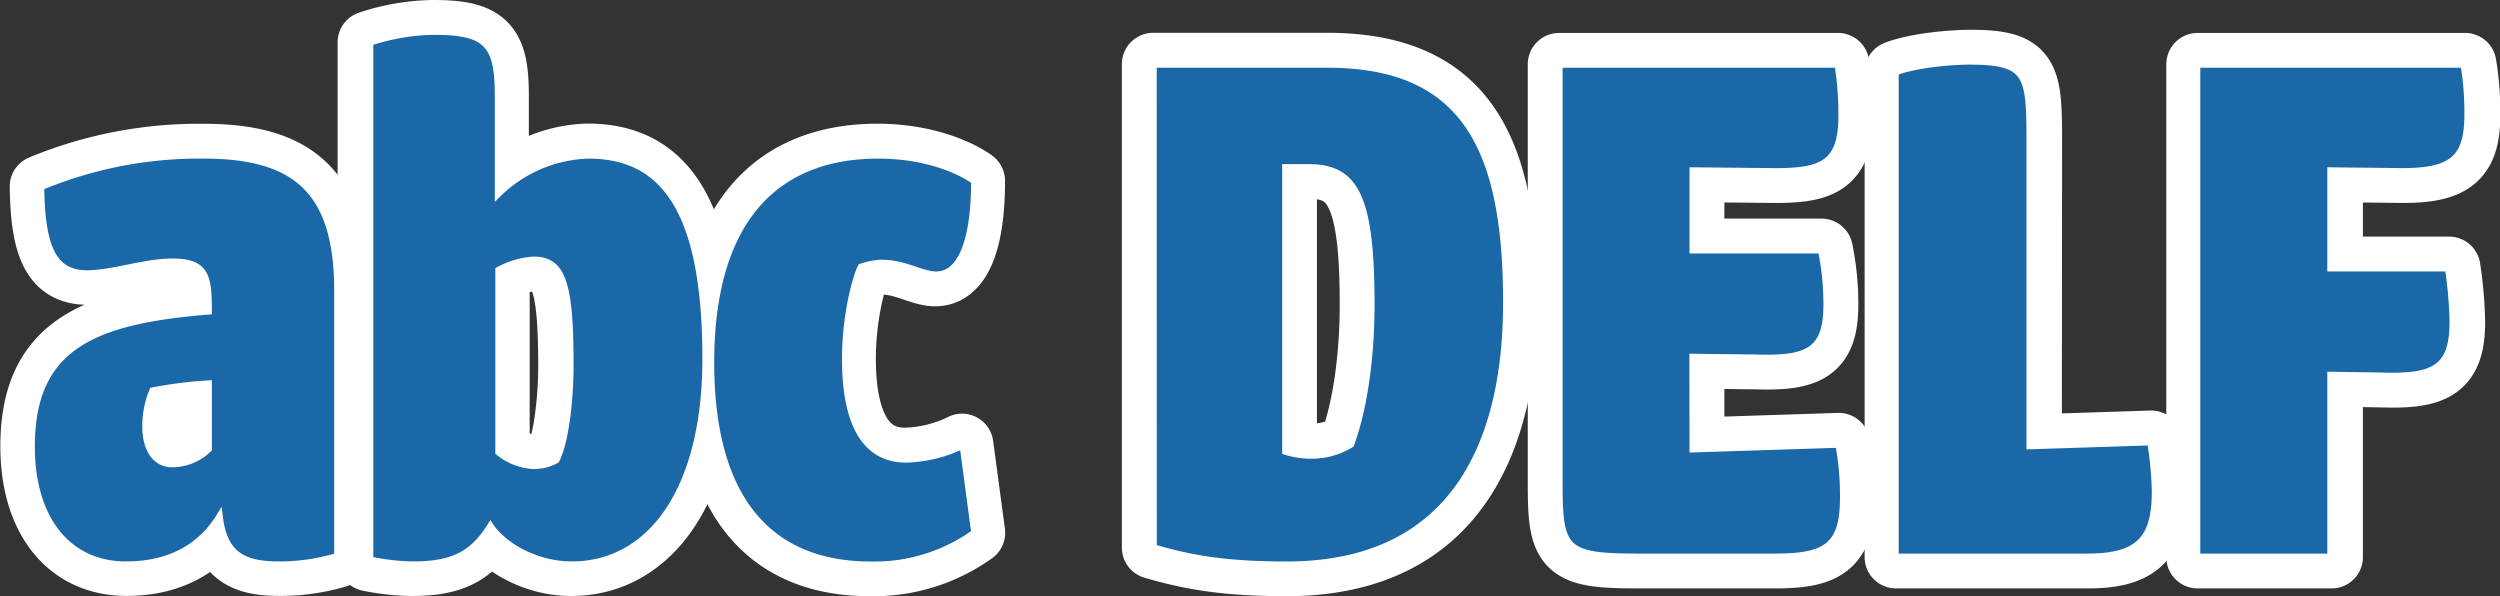
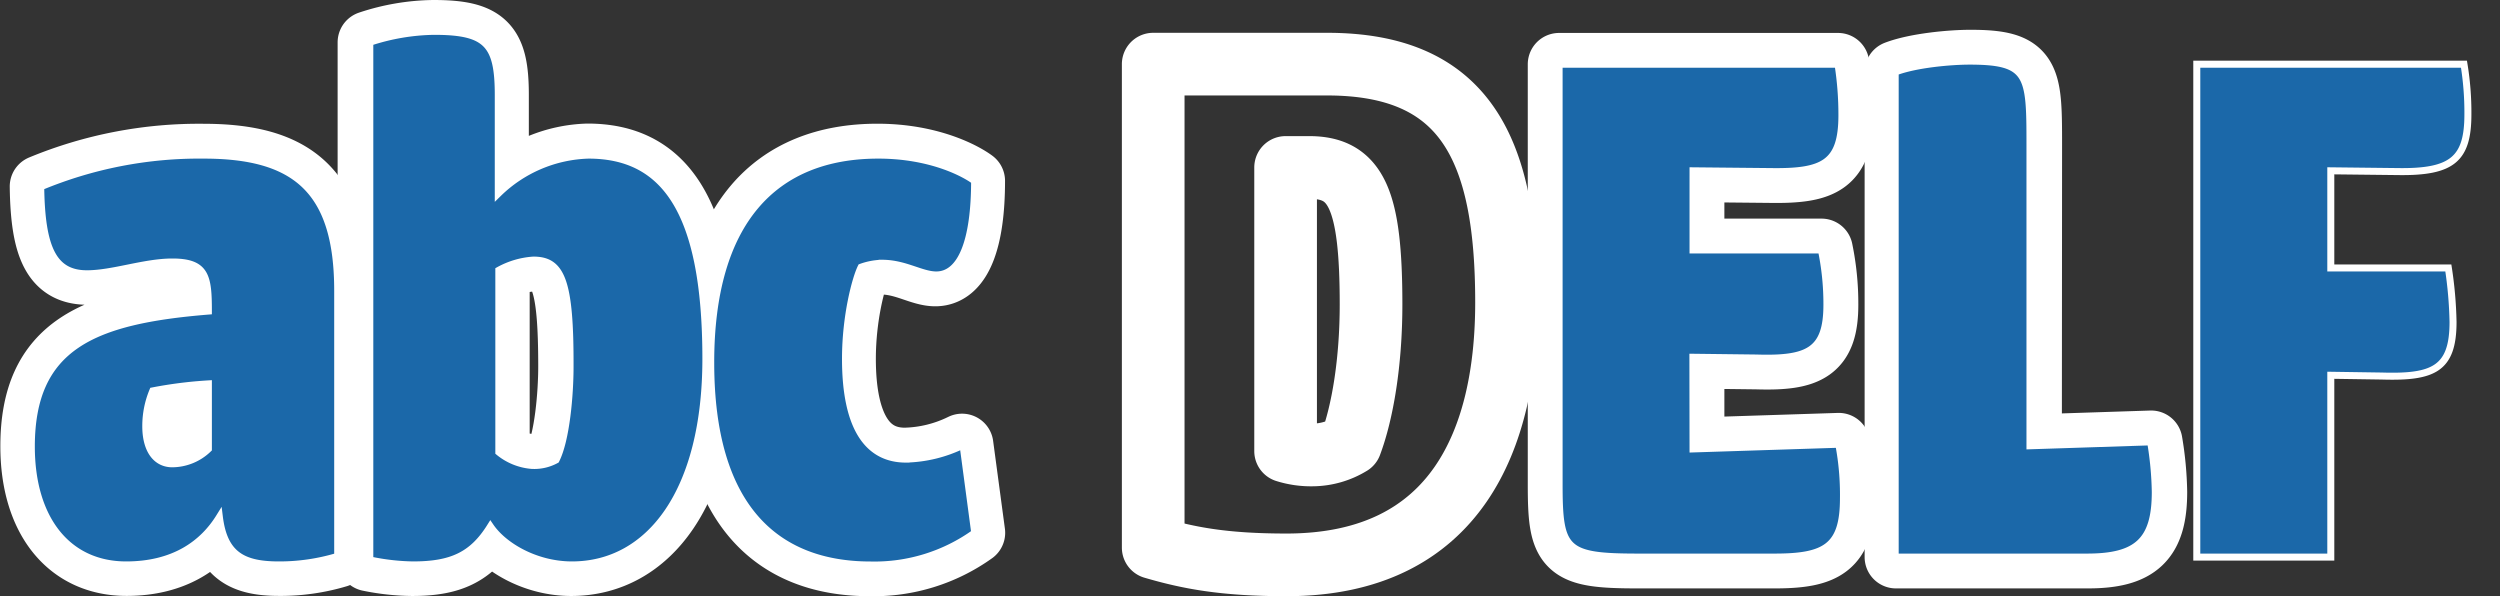
<svg xmlns="http://www.w3.org/2000/svg" viewBox="0 0 356.68 85.06">
  <rect x="0" y="0" width="356.68" height="85.06" fill="#333333" stroke="none" />
  <defs>
    <style>.cls-1,.cls-3{fill:none;}.cls-2{clip-path:url(#clip-path);}.cls-3,.cls-4{stroke:#fff;}.cls-3{stroke-linejoin:round;stroke-width:8.94px;}.cls-4{fill:#1b68a9;stroke-miterlimit:10;}</style>
    <clipPath id="clip-path" transform="translate(-24.14 -38.11)">
      <rect class="cls-1" width="499.08" height="168.33" />
    </clipPath>
  </defs>
  <title>Fichier 3</title>
  <g id="Calque_2" data-name="Calque 2">
    <g id="Calque_1-2" data-name="Calque 1">
      <g class="cls-2">
        <path class="cls-3" d="M72.32,117.47V79.58c0-14.42-6.15-19.34-19.12-19.34A58.88,58.88,0,0,0,30,64.71c.11,8.72,1.79,12.41,6.6,12.41,3.68,0,8.16-1.67,12.18-1.67,4.81,0,5.14,2.12,5.14,7-16.43,1.34-25.26,5-25.26,19.34,0,10.28,5.14,16.87,13.53,16.87,6.81,0,11-3,13.3-6.81.67,5.36,3.35,6.81,8.49,6.81A28.49,28.49,0,0,0,72.32,117.47ZM44.93,98.92a12.84,12.84,0,0,1,1-5,62.48,62.48,0,0,1,7.93-1v9.28a7.47,7.47,0,0,1-5.14,2.12C46.38,104.28,44.93,102.27,44.93,98.92Z" transform="translate(-24.14 -38.11)" />
        <path class="cls-3" d="M95.12,51.64c0-7.27-1.68-9.06-9.17-9.06a30.27,30.27,0,0,0-9.17,1.57V118a32,32,0,0,0,6.15.67c5.48,0,8.5-1.34,11.07-5.47,1.9,2.79,6.48,5.47,11.63,5.47,11.06,0,19.11-10.5,19.11-29.39,0-21.47-6.15-29.07-16.77-29.07a19.2,19.2,0,0,0-12.85,5.48ZM105.4,90.42c0,4-.56,10.4-2,13.31a6.51,6.51,0,0,1-3.47.78,8.48,8.48,0,0,1-4.69-1.9V76.67a11.73,11.73,0,0,1,4.92-1.45C104.17,75.22,105.4,78.24,105.4,90.42Z" transform="translate(-24.14 -38.11)" />
        <path class="cls-3" d="M125.41,89.86c0,20.46,9.16,28.84,22.8,28.84a24.6,24.6,0,0,0,14.87-4.58L161.4,101.6a19.45,19.45,0,0,1-8.16,2c-5.25,0-8.61-4.24-8.61-14.3,0-6.15,1.46-11.52,2.24-13.08a9.47,9.47,0,0,1,3-.56c3.24,0,5.59,1.68,7.71,1.68,3.58,0,5.48-4.92,5.48-13.42-1.34-1-6.15-3.69-13.75-3.69C134.46,60.24,125.41,69.75,125.41,89.86Z" transform="translate(-24.14 -38.11)" />
      </g>
      <path class="cls-4" d="M63.93,118.71c-5.14,0-7.82-1.46-8.49-6.82-2.35,3.8-6.49,6.82-13.3,6.82-8.39,0-13.53-6.6-13.53-16.88,0-14.31,8.83-18,25.26-19.34,0-4.92-.33-7-5.14-7-4,0-8.49,1.68-12.18,1.68-4.81,0-6.49-3.69-6.6-12.41A58.88,58.88,0,0,1,53.2,60.24c13,0,19.12,4.92,19.12,19.34v37.9A28.77,28.77,0,0,1,63.93,118.71Zm-15.2-14.43a7.47,7.47,0,0,0,5.14-2.12V92.88a60.72,60.72,0,0,0-7.93,1,13,13,0,0,0-1,5C44.93,102.27,46.38,104.28,48.73,104.28Z" transform="translate(-24.14 -38.11)" />
      <path class="cls-4" d="M95.23,65.72a19.21,19.21,0,0,1,12.86-5.48c10.62,0,16.76,7.6,16.76,29.06,0,18.9-8,29.41-19.11,29.41-5.14,0-9.73-2.69-11.63-5.48-2.57,4.13-5.59,5.48-11.06,5.48A31.8,31.8,0,0,1,76.9,118V44.14a30.6,30.6,0,0,1,9.16-1.56c7.49,0,9.17,1.79,9.17,9.05Zm5,9.5a11.78,11.78,0,0,0-4.92,1.45v25.94a8.49,8.49,0,0,0,4.7,1.9,6.47,6.47,0,0,0,3.46-.78c1.46-2.91,2-9.28,2-13.31C105.51,78.24,104.28,75.22,100.26,75.22Z" transform="translate(-24.14 -38.11)" />
      <path class="cls-4" d="M149.44,60.24c7.6,0,12.41,2.68,13.75,3.69,0,8.5-1.9,13.41-5.47,13.41-2.13,0-4.48-1.67-7.72-1.67a9.52,9.52,0,0,0-3,.56c-.78,1.56-2.23,6.93-2.23,13.07,0,10.07,3.35,14.31,8.61,14.31a19.53,19.53,0,0,0,8.16-2l1.67,12.52a24.52,24.52,0,0,1-14.86,4.59c-13.64,0-22.81-8.39-22.81-28.85C125.52,69.74,134.58,60.24,149.44,60.24Z" transform="translate(-24.14 -38.11)" />
      <g class="cls-2">
        <path class="cls-3" d="M188.67,116.24c5,1.46,10,2.46,19,2.46,24.36,0,31.41-18.1,31.41-37.44,0-22-5.93-34-25.6-34H188.67ZM207.56,62h3.36c6.7,0,8.83,4.47,8.83,19.56,0,8.27-1.23,15.43-2.91,19.9a10.56,10.56,0,0,1-5.36,1.56,12.07,12.07,0,0,1-3.92-.55Z" transform="translate(-24.14 -38.11)" />
        <path class="cls-3" d="M265.69,89.08l9.05.11c7.38.23,10.06-1,10.06-7.6a37.78,37.78,0,0,0-.78-7.82H265.69V62.48l11.07.11c7.48.11,10.17-1.12,10.17-8.05a46.14,46.14,0,0,0-.56-7.26H246.58v59.91c0,9.39.78,10.4,11.28,10.4h19.45c7.27,0,9.84-1.46,9.84-8.39a38.48,38.48,0,0,0-.67-7.71l-20.79.67Z" transform="translate(-24.14 -38.11)" />
        <path class="cls-3" d="M313.87,58.68c0-9.84-.12-11.85-8.61-11.85-2.68,0-7.71.45-10.62,1.56v69.2H322c7.15,0,9.72-2.35,9.72-9.28a47,47,0,0,0-.67-7.16l-17.21.56Z" transform="translate(-24.14 -38.11)" />
-         <path class="cls-3" d="M356.79,91.65l7.27.12c7.37.22,10.17-1,10.17-7.72a57.81,57.81,0,0,0-.67-7.71H356.79V62.48l9.61.11c7.72.11,10-1.79,10-8.16a42.26,42.26,0,0,0-.56-7.15H337.68v70.31h19.11Z" transform="translate(-24.14 -38.11)" />
      </g>
-       <path class="cls-4" d="M188.67,47.27h24.82c19.67,0,25.6,12,25.6,34,0,19.34-7,37.45-31.41,37.45-9.06,0-14-1-19-2.46Zm18.9,55.23a12,12,0,0,0,3.91.55,10.56,10.56,0,0,0,5.36-1.56c1.68-4.47,2.91-11.63,2.91-19.9,0-15.09-2.12-19.56-8.83-19.56h-3.35Z" transform="translate(-24.14 -38.11)" />
      <path class="cls-4" d="M265.69,102.16l20.79-.67a38.48,38.48,0,0,1,.67,7.71c0,6.93-2.57,8.39-9.83,8.39H257.87c-10.51,0-11.29-1-11.29-10.4V47.27h39.79a46.34,46.34,0,0,1,.56,7.27c0,6.93-2.68,8.16-10.17,8.05l-11.07-.11V73.77H284a37.8,37.8,0,0,1,.79,7.82c0,6.6-2.69,7.83-10.06,7.6l-9.06-.11Z" transform="translate(-24.14 -38.11)" />
      <path class="cls-4" d="M313.76,101.71l17.21-.56a47,47,0,0,1,.67,7.16c0,6.93-2.57,9.28-9.72,9.28H294.53V48.39c2.91-1.12,7.94-1.56,10.62-1.56,8.49,0,8.61,2,8.61,11.85Z" transform="translate(-24.14 -38.11)" />
      <path class="cls-4" d="M356.68,117.59H337.56V47.27h38.12a42.37,42.37,0,0,1,.56,7.16c0,6.37-2.23,8.27-9.95,8.16l-9.61-.11V76.34h16.77a57.81,57.81,0,0,1,.67,7.71c0,6.71-2.8,7.94-10.17,7.71l-7.27-.11Z" transform="translate(-24.14 -38.11)" />
    </g>
  </g>
</svg>